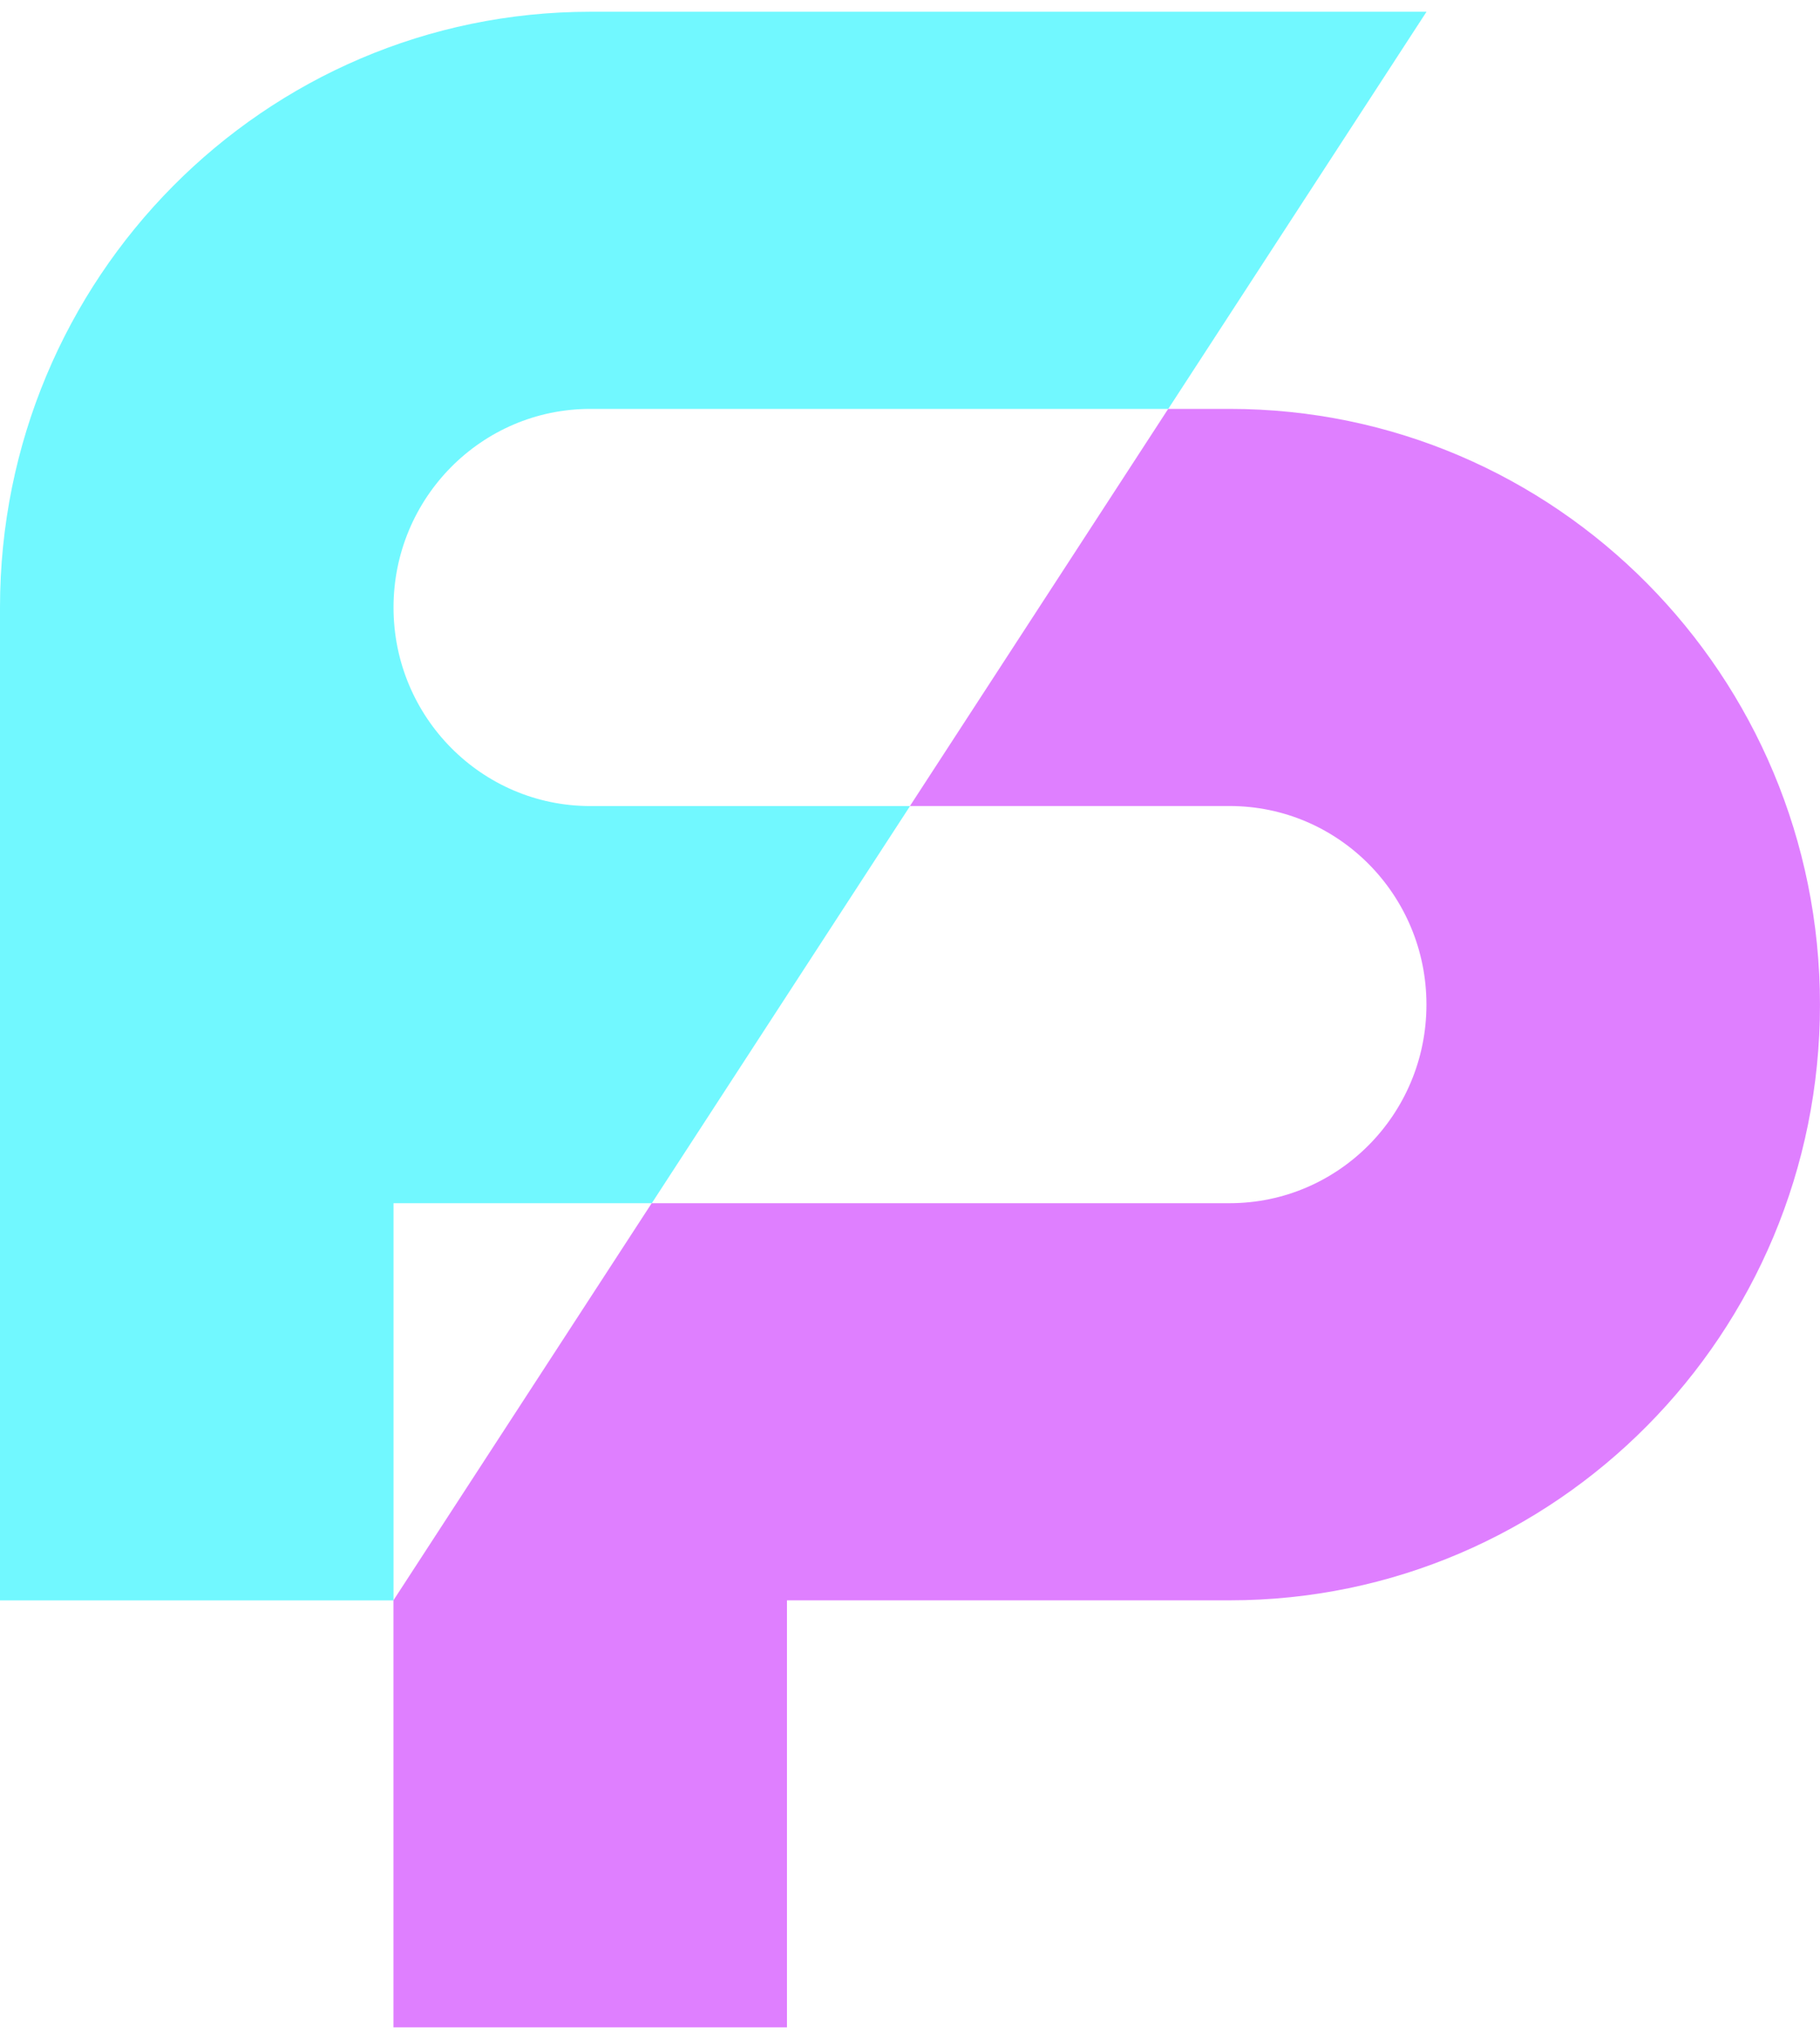
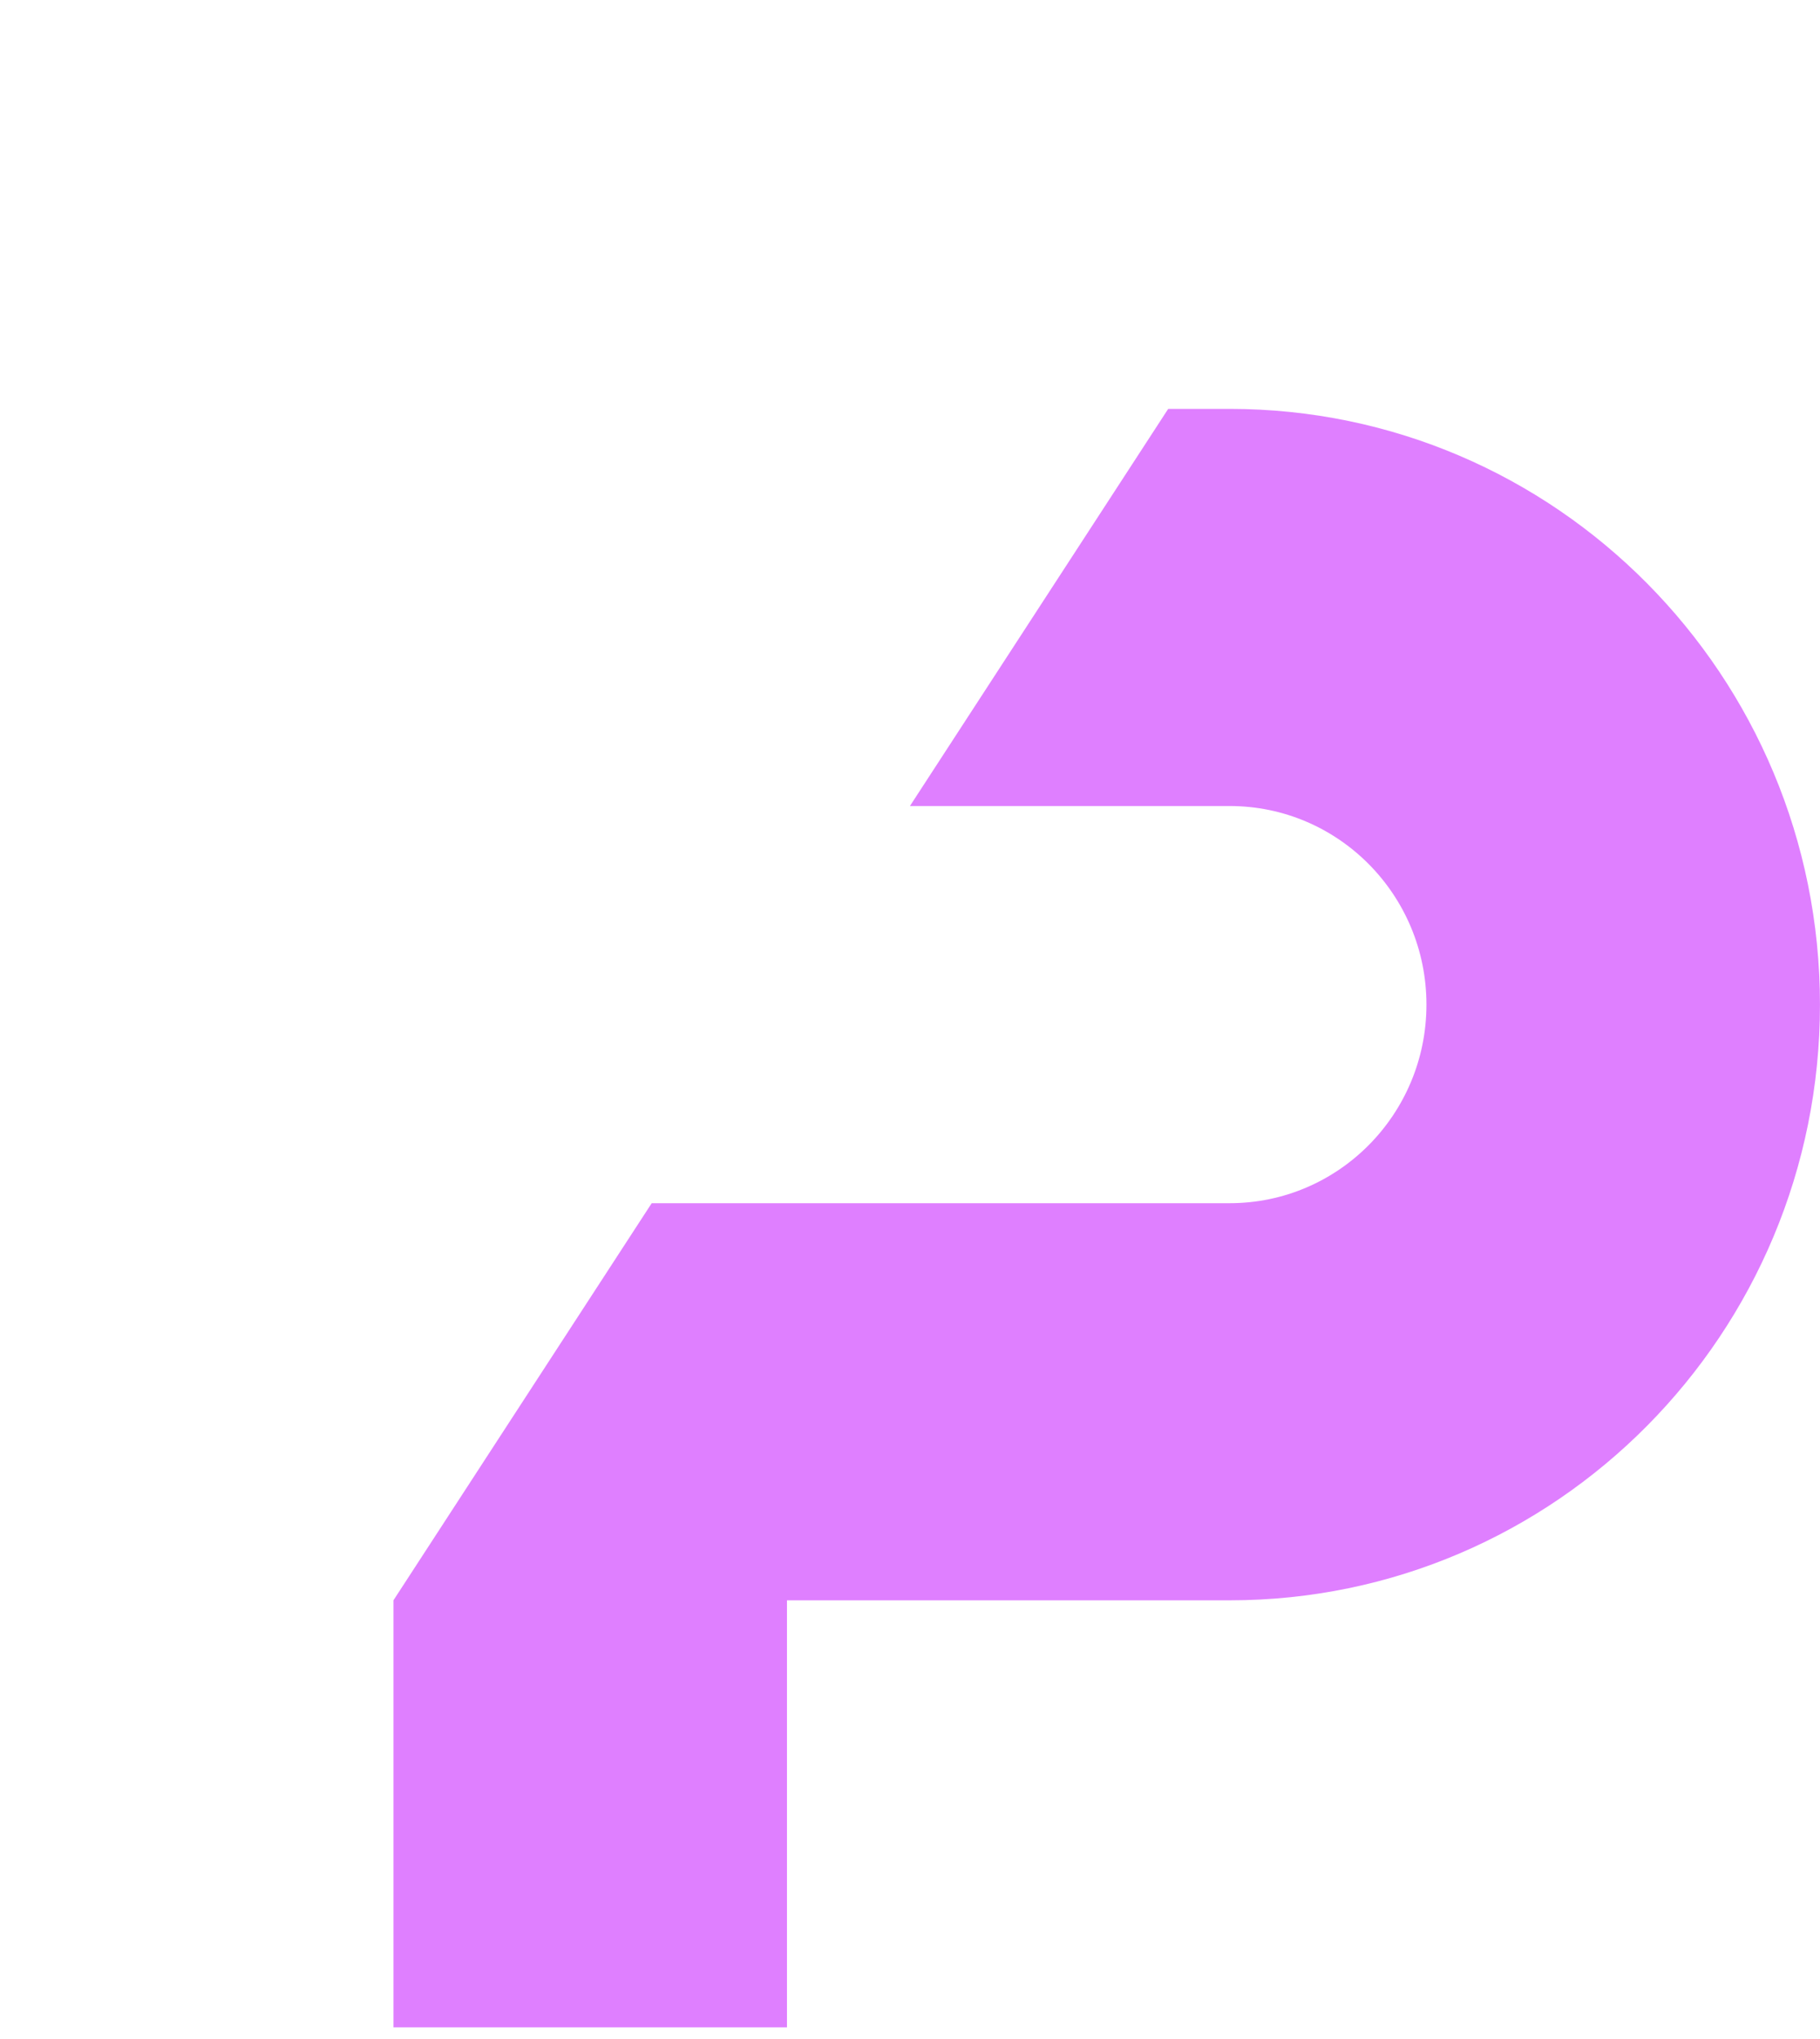
<svg xmlns="http://www.w3.org/2000/svg" id="uuid-6ed95d4b-cd19-44b9-bd02-129aaa162584" data-name="Layer_1" viewBox="0 0 500 560">
  <defs>
    <style>
      .uuid-6b962f34-f731-4089-b496-95f78d5599da {
        fill: #71f8ff;
      }

      .uuid-6b962f34-f731-4089-b496-95f78d5599da, .uuid-e76daed0-2869-4306-9c74-c7ef647c0177 {
        fill-rule: evenodd;
      }

      .uuid-e76daed0-2869-4306-9c74-c7ef647c0177 {
        fill: #df7fff;
      }
    </style>
  </defs>
-   <path class="uuid-6b962f34-f731-4089-b496-95f78d5599da" d="M320.95,112.3L391.9,3.23h-229.74C72.6,3.23,0,76.48,0,166.84v272.69h108.11v-109.07h70.95l70.95-109.08h-87.84c-29.85,0-54.06-24.42-54.06-54.54s24.2-54.54,54.06-54.54h158.79Z" />
  <path class="uuid-e76daed0-2869-4306-9c74-c7ef647c0177" d="M179.04,330.45l-70.95,109.07v117.26h108.11v-117.26h121.62c89.56,0,162.17-73.25,162.17-163.61s-72.6-163.61-162.17-163.61h-16.89l-70.95,109.07h87.84c29.86,0,54.06,24.42,54.06,54.54s-24.2,54.54-54.06,54.54h-158.79Z" />
</svg>